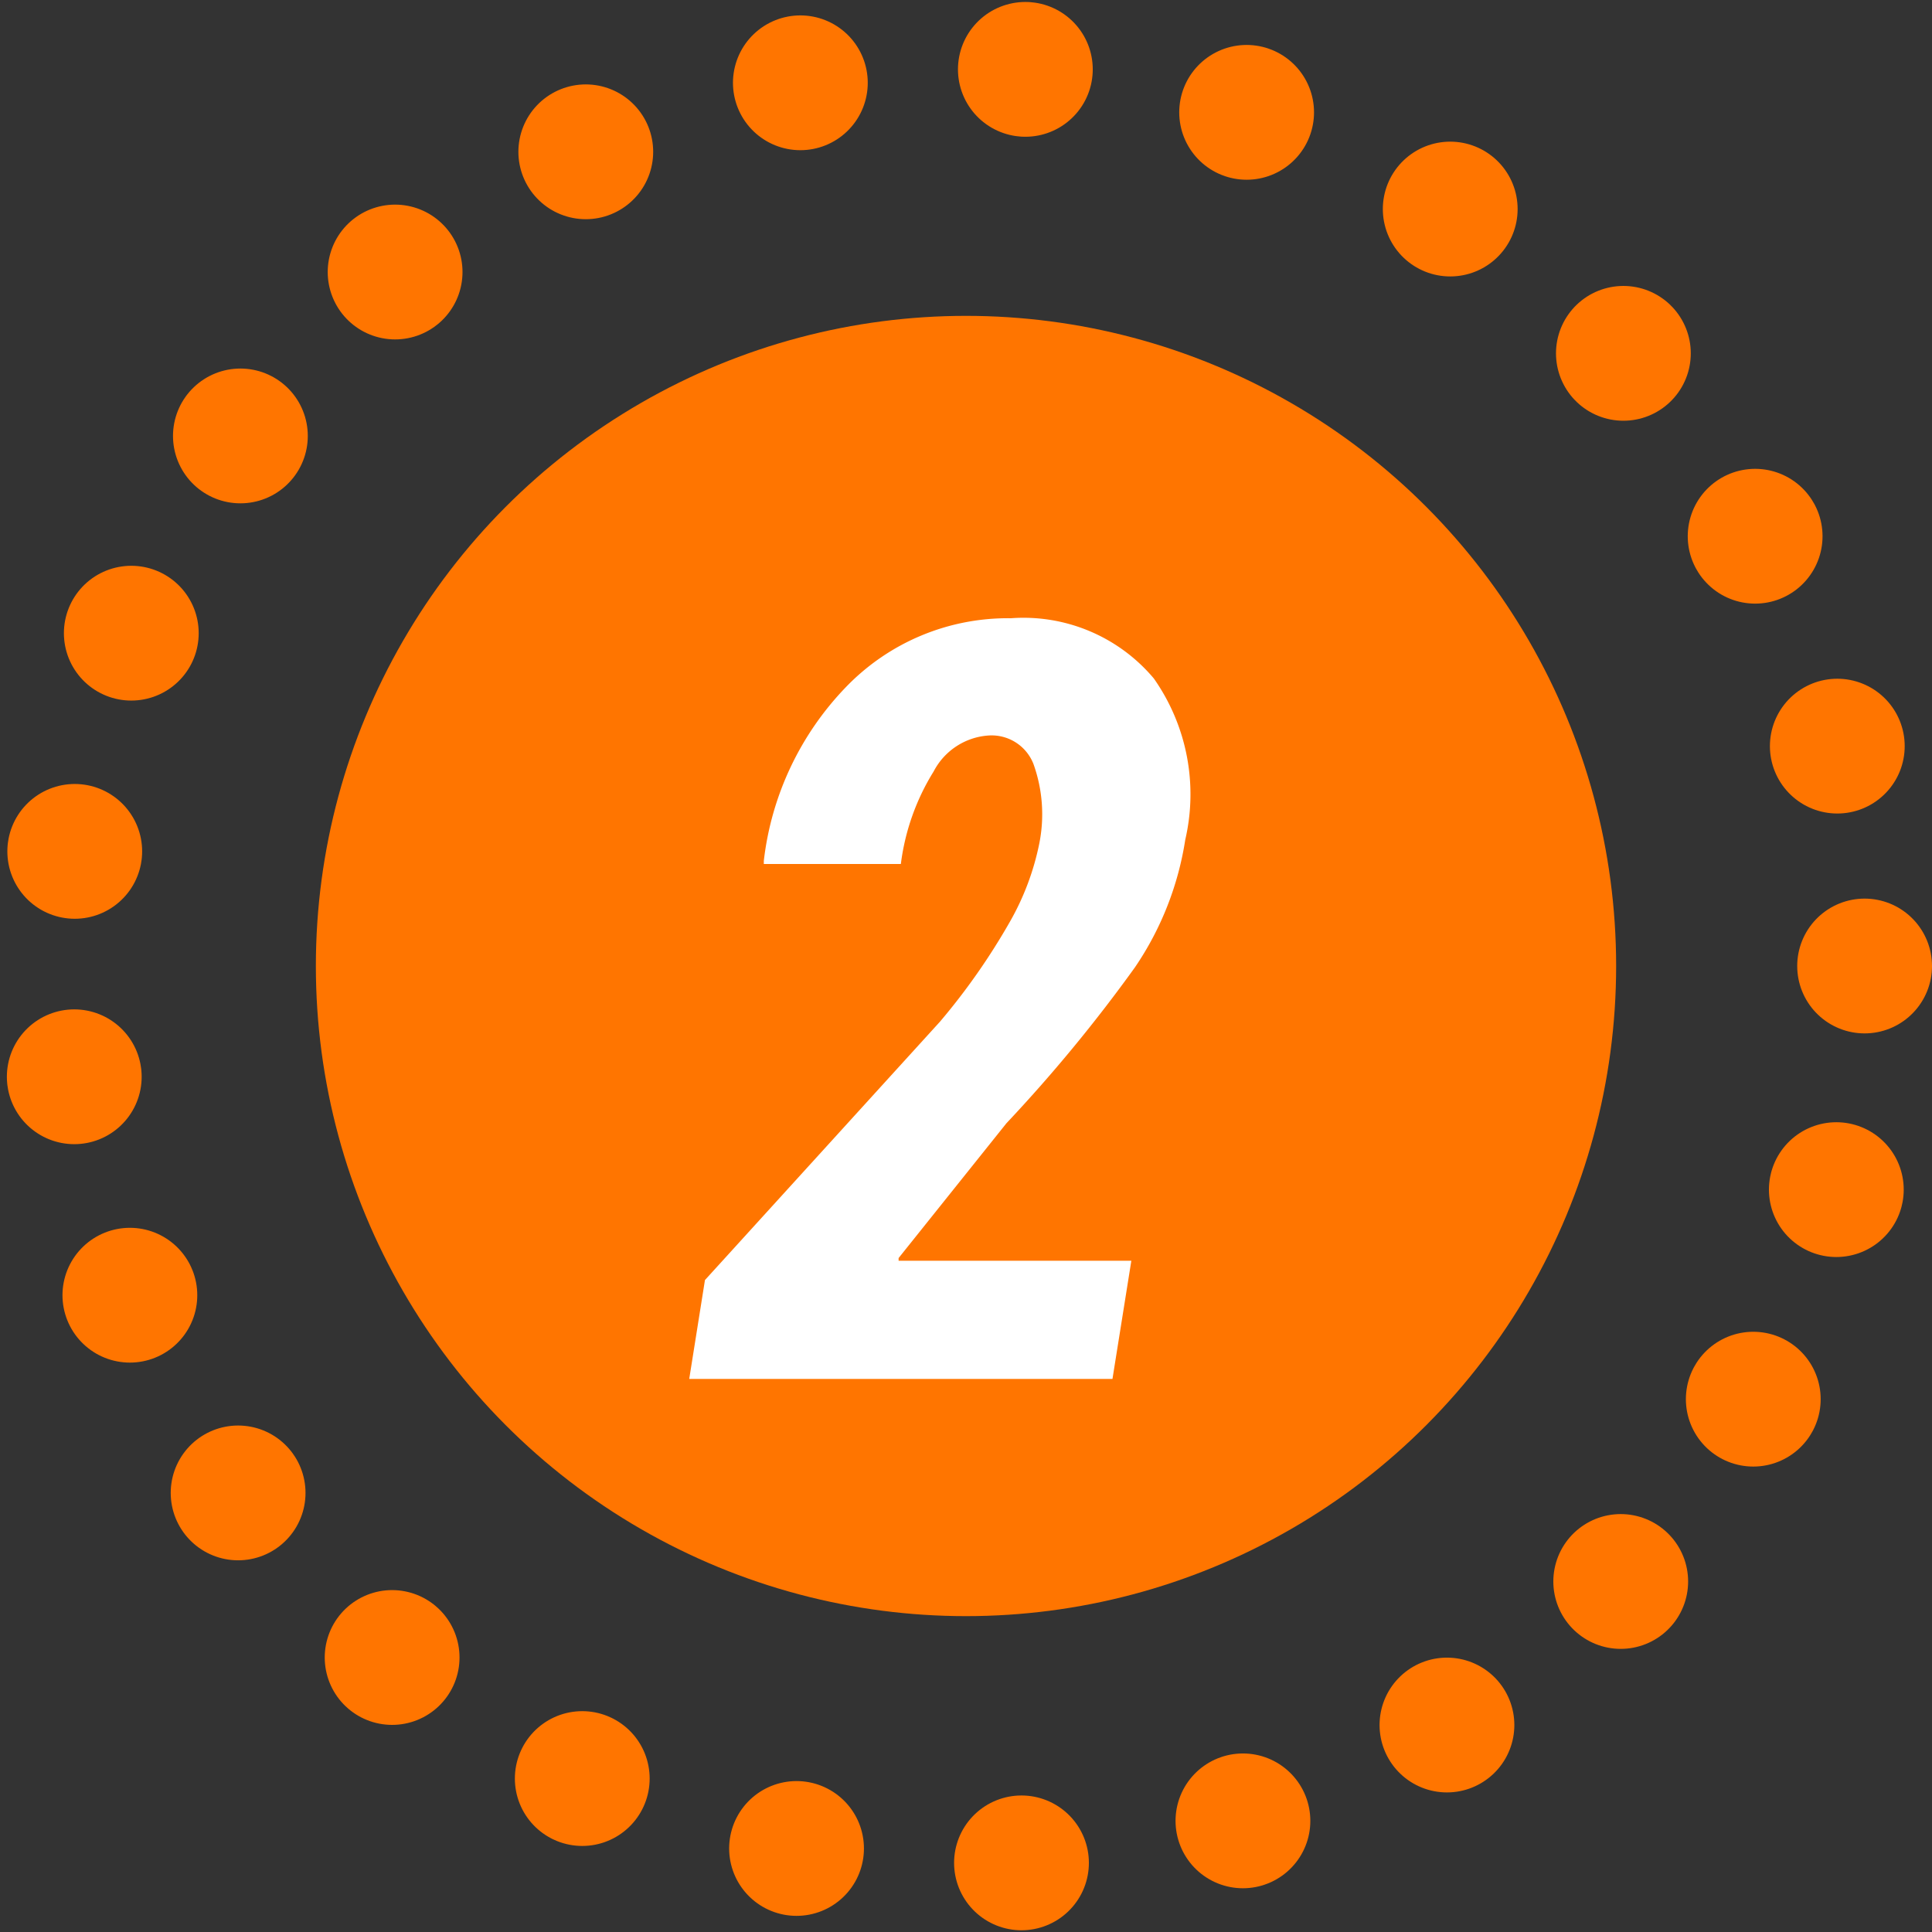
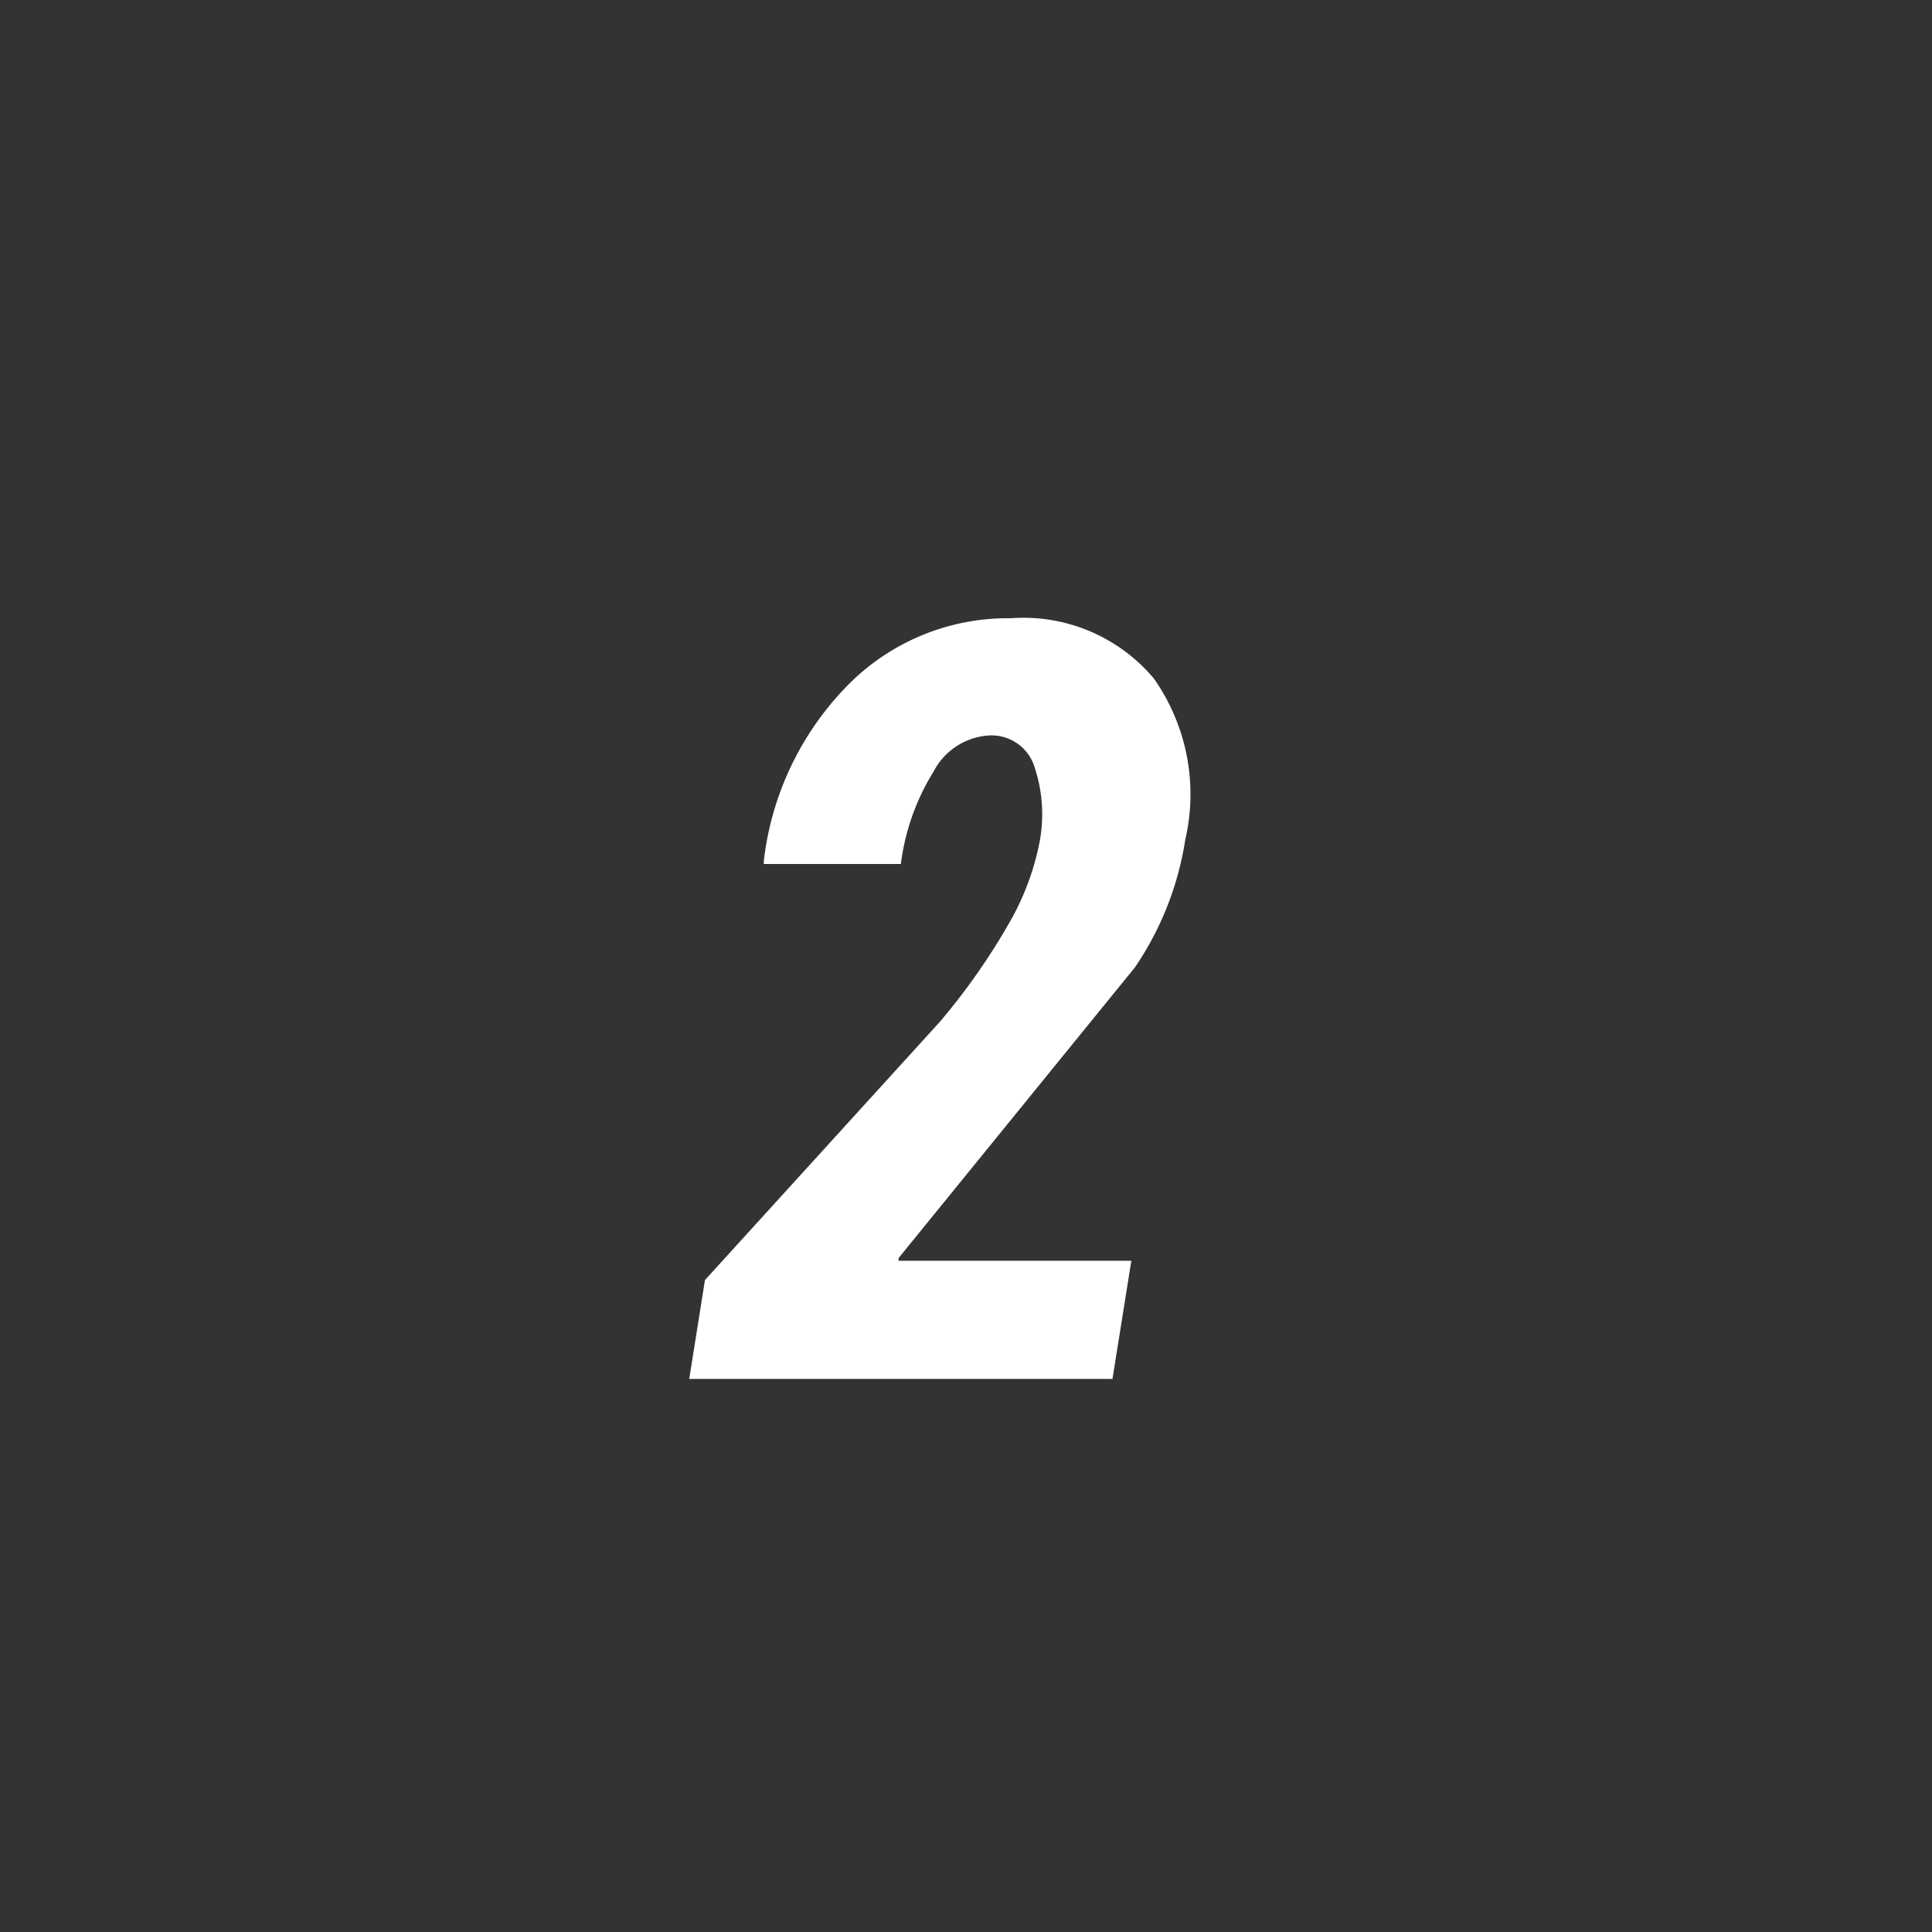
<svg xmlns="http://www.w3.org/2000/svg" viewBox="0 0 43 43">
  <rect x="0" y="0" width="43" height="43" fill="#333333" stroke="none" />
  <defs>
    <style>.cls-1{fill:none;stroke:#ff7500;stroke-linecap:round;stroke-linejoin:round;stroke-width:3px;stroke-dasharray:0 5.03;}.cls-2{fill:#ff7500;}.cls-3{fill:#fff;}</style>
  </defs>
  <title>planetarium</title>
  <g id="Calque_2" data-name="Calque 2">
    <g id="Odysseum">
-       <circle class="cls-1" cx="21.5" cy="21.5" r="20" />
-       <circle class="cls-2" cx="21.5" cy="21.5" r="14.47" />
-       <path class="cls-3" d="M24.76,30.69H15.34l.35-2.2,5.23-5.75a14.63,14.63,0,0,0,1.56-2.23,5.84,5.84,0,0,0,.65-1.73A3.31,3.31,0,0,0,23,17a1,1,0,0,0-1-.63,1.49,1.49,0,0,0-1.22.8,5.11,5.11,0,0,0-.73,2.06H17l0-.07a6.67,6.67,0,0,1,1.83-3.87,5,5,0,0,1,3.67-1.53,3.79,3.79,0,0,1,3.18,1.34,4.48,4.48,0,0,1,.7,3.59,6.92,6.92,0,0,1-1.12,2.84A34,34,0,0,1,22.4,25L20,28l0,.06h5.18Z" />
+       <path class="cls-3" d="M24.76,30.69H15.34l.35-2.2,5.23-5.75a14.63,14.63,0,0,0,1.56-2.23,5.84,5.84,0,0,0,.65-1.73A3.31,3.31,0,0,0,23,17a1,1,0,0,0-1-.63,1.49,1.49,0,0,0-1.22.8,5.11,5.11,0,0,0-.73,2.06H17l0-.07a6.67,6.67,0,0,1,1.83-3.87,5,5,0,0,1,3.67-1.53,3.79,3.79,0,0,1,3.18,1.34,4.48,4.48,0,0,1,.7,3.59,6.92,6.92,0,0,1-1.12,2.84L20,28l0,.06h5.18Z" />
    </g>
  </g>
</svg>